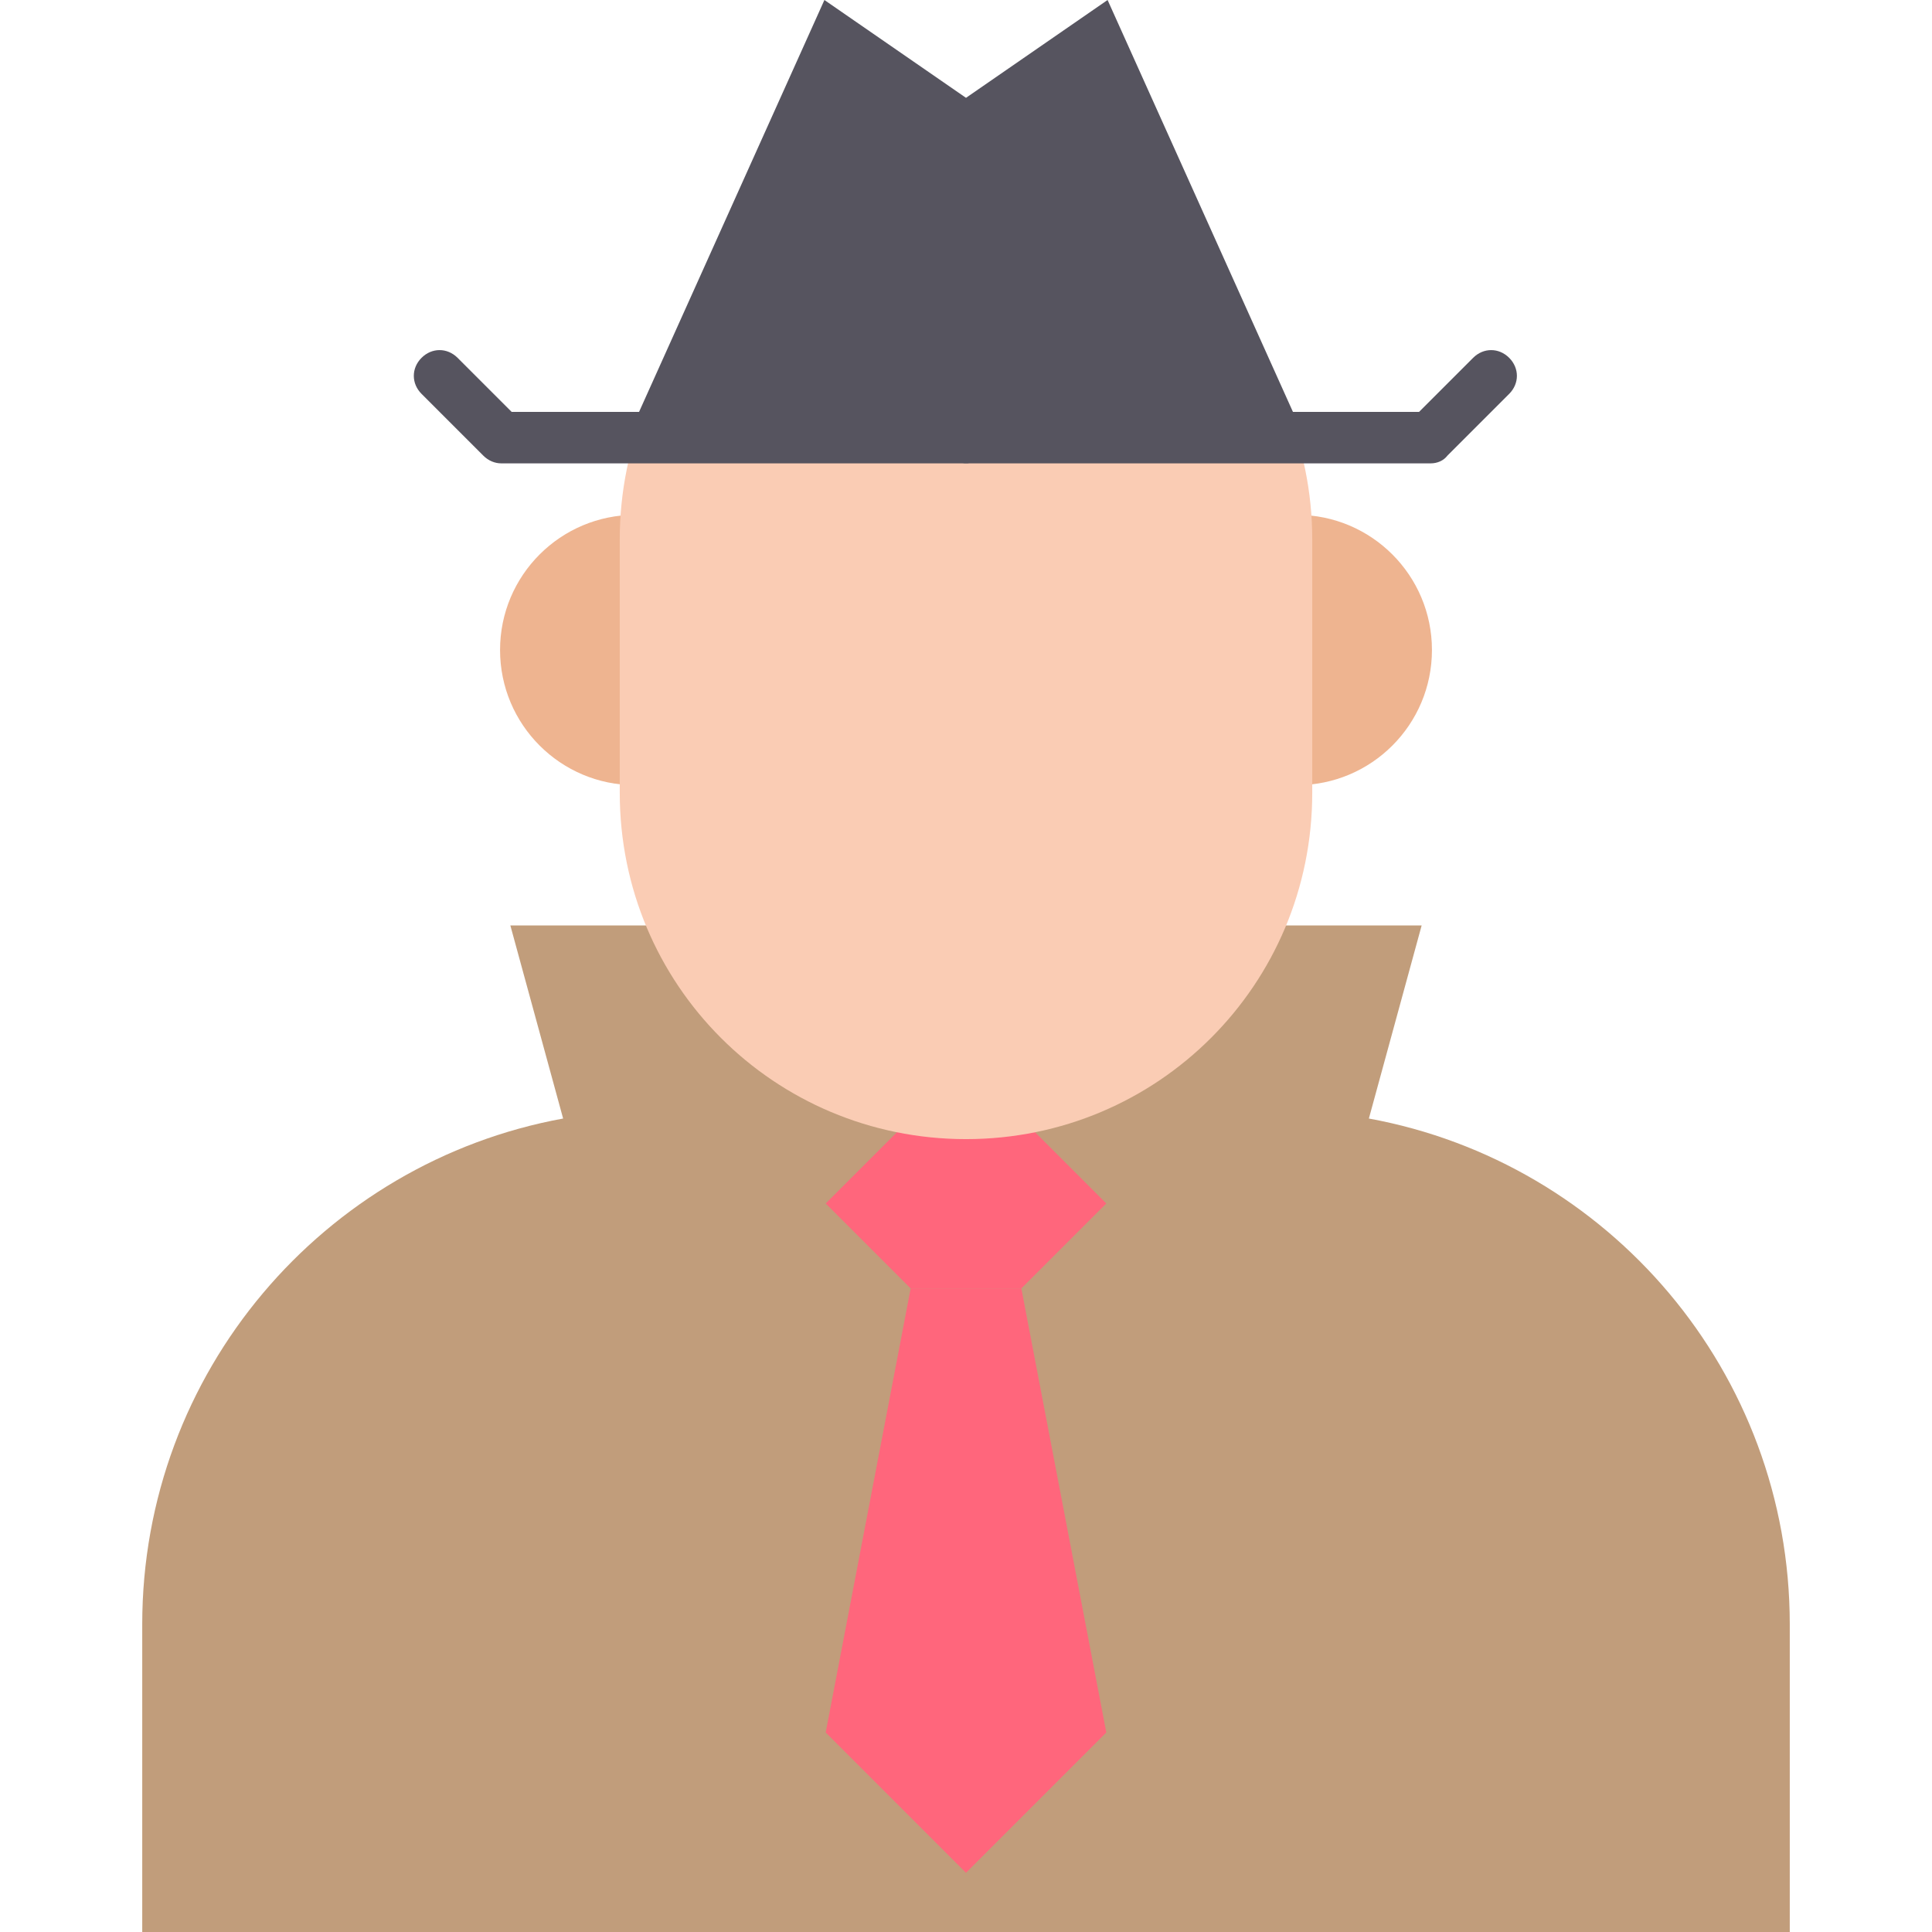
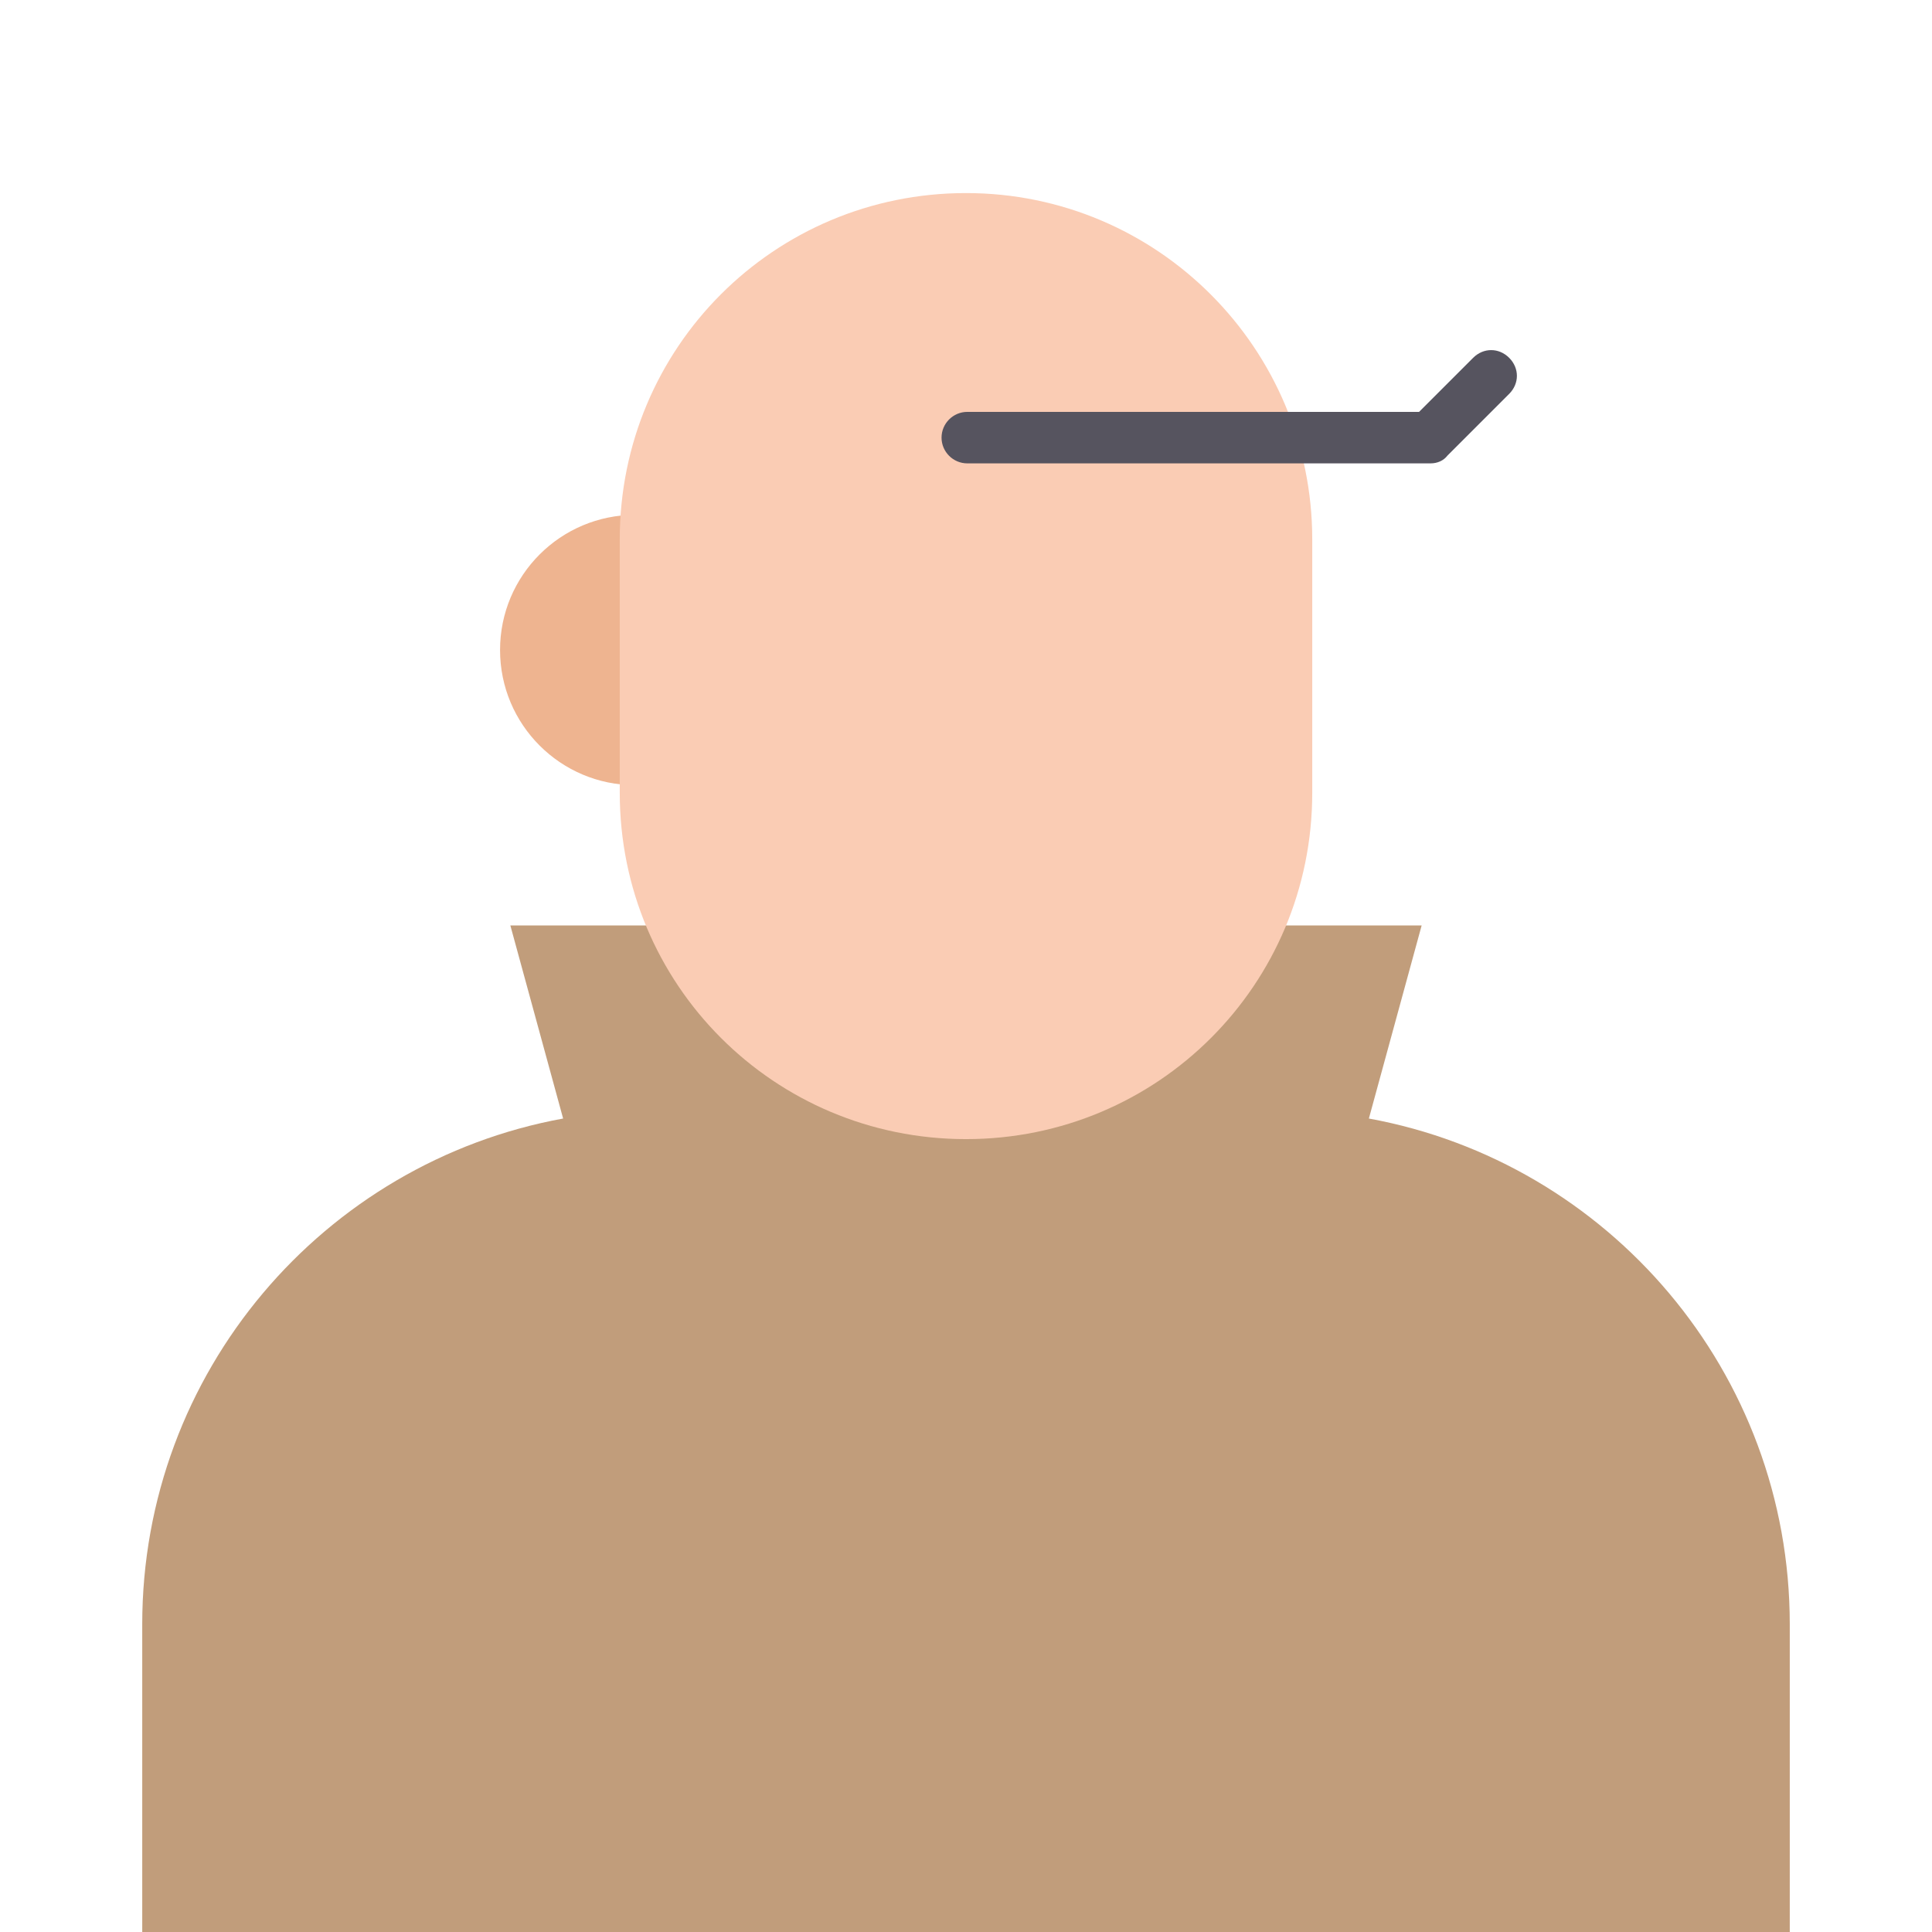
<svg xmlns="http://www.w3.org/2000/svg" version="1.1" id="Layer_1" x="0px" y="0px" viewBox="0 0 508.948 508.948" style="enable-background:new 0 0 508.948 508.948;" xml:space="preserve">
  <path style="fill:#C19D7B;" d="M360.604,294.654l13.902-50.861h-52.217h-67.136h-1.695H186.66h-52.217l13.902,50.861  C85.277,306.183,37.468,361.452,37.468,427.91v81.038h434.013V427.91C471.481,361.452,423.672,306.183,360.604,294.654z" />
  <g>
-     <polygon style="fill:#FF667C;" points="269.054,339.412 291.433,317.033 254.474,280.074 217.515,317.033 239.894,339.412  " />
-     <polygon style="fill:#FF667C;" points="239.894,339.412 217.515,456.392 254.474,493.351 291.433,456.392 269.054,339.412  " />
-   </g>
+     </g>
  <g>
    <circle style="fill:#EEB490;" cx="167.332" cy="171.232" r="35.603" />
-     <circle style="fill:#EEB490;" cx="341.616" cy="171.232" r="35.603" />
  </g>
  <path style="fill:#FACCB4;" d="M254.474,50.861L254.474,50.861c-50.522,0-91.211,40.689-91.211,91.211v66.797  c0,50.522,40.689,91.211,91.211,91.211l0,0c50.522,0,91.211-40.689,91.211-91.211v-66.797  C345.685,91.889,304.996,50.861,254.474,50.861z" />
  <g>
-     <path style="fill:#56545F;" d="M254.135,122.066H132.069c-1.695,0-3.391-0.678-4.747-2.034l-16.275-16.275   c-2.713-2.713-2.713-6.781,0-9.494c2.713-2.713,6.781-2.713,9.494,0l14.241,14.241h119.015c3.73,0,6.781,3.052,6.781,6.781   S257.865,122.066,254.135,122.066z" />
    <path style="fill:#56545F;" d="M376.879,122.066H254.813c-3.73,0-6.781-3.052-6.781-6.781s3.052-6.781,6.781-6.781h119.015   l14.241-14.241c2.713-2.713,6.781-2.713,9.494,0c2.713,2.713,2.713,6.781,0,9.494l-16.276,16.275   C380.27,121.388,378.575,122.066,376.879,122.066z" />
-     <polygon style="fill:#56545F;" points="291.772,0 254.474,25.77 217.176,0 165.298,115.285 343.65,115.285  " />
  </g>
  <g>
</g>
  <g>
</g>
  <g>
</g>
  <g>
</g>
  <g>
</g>
  <g>
</g>
  <g>
</g>
  <g>
</g>
  <g>
</g>
  <g>
</g>
  <g>
</g>
  <g>
</g>
  <g>
</g>
  <g>
</g>
  <g>
</g>
</svg>